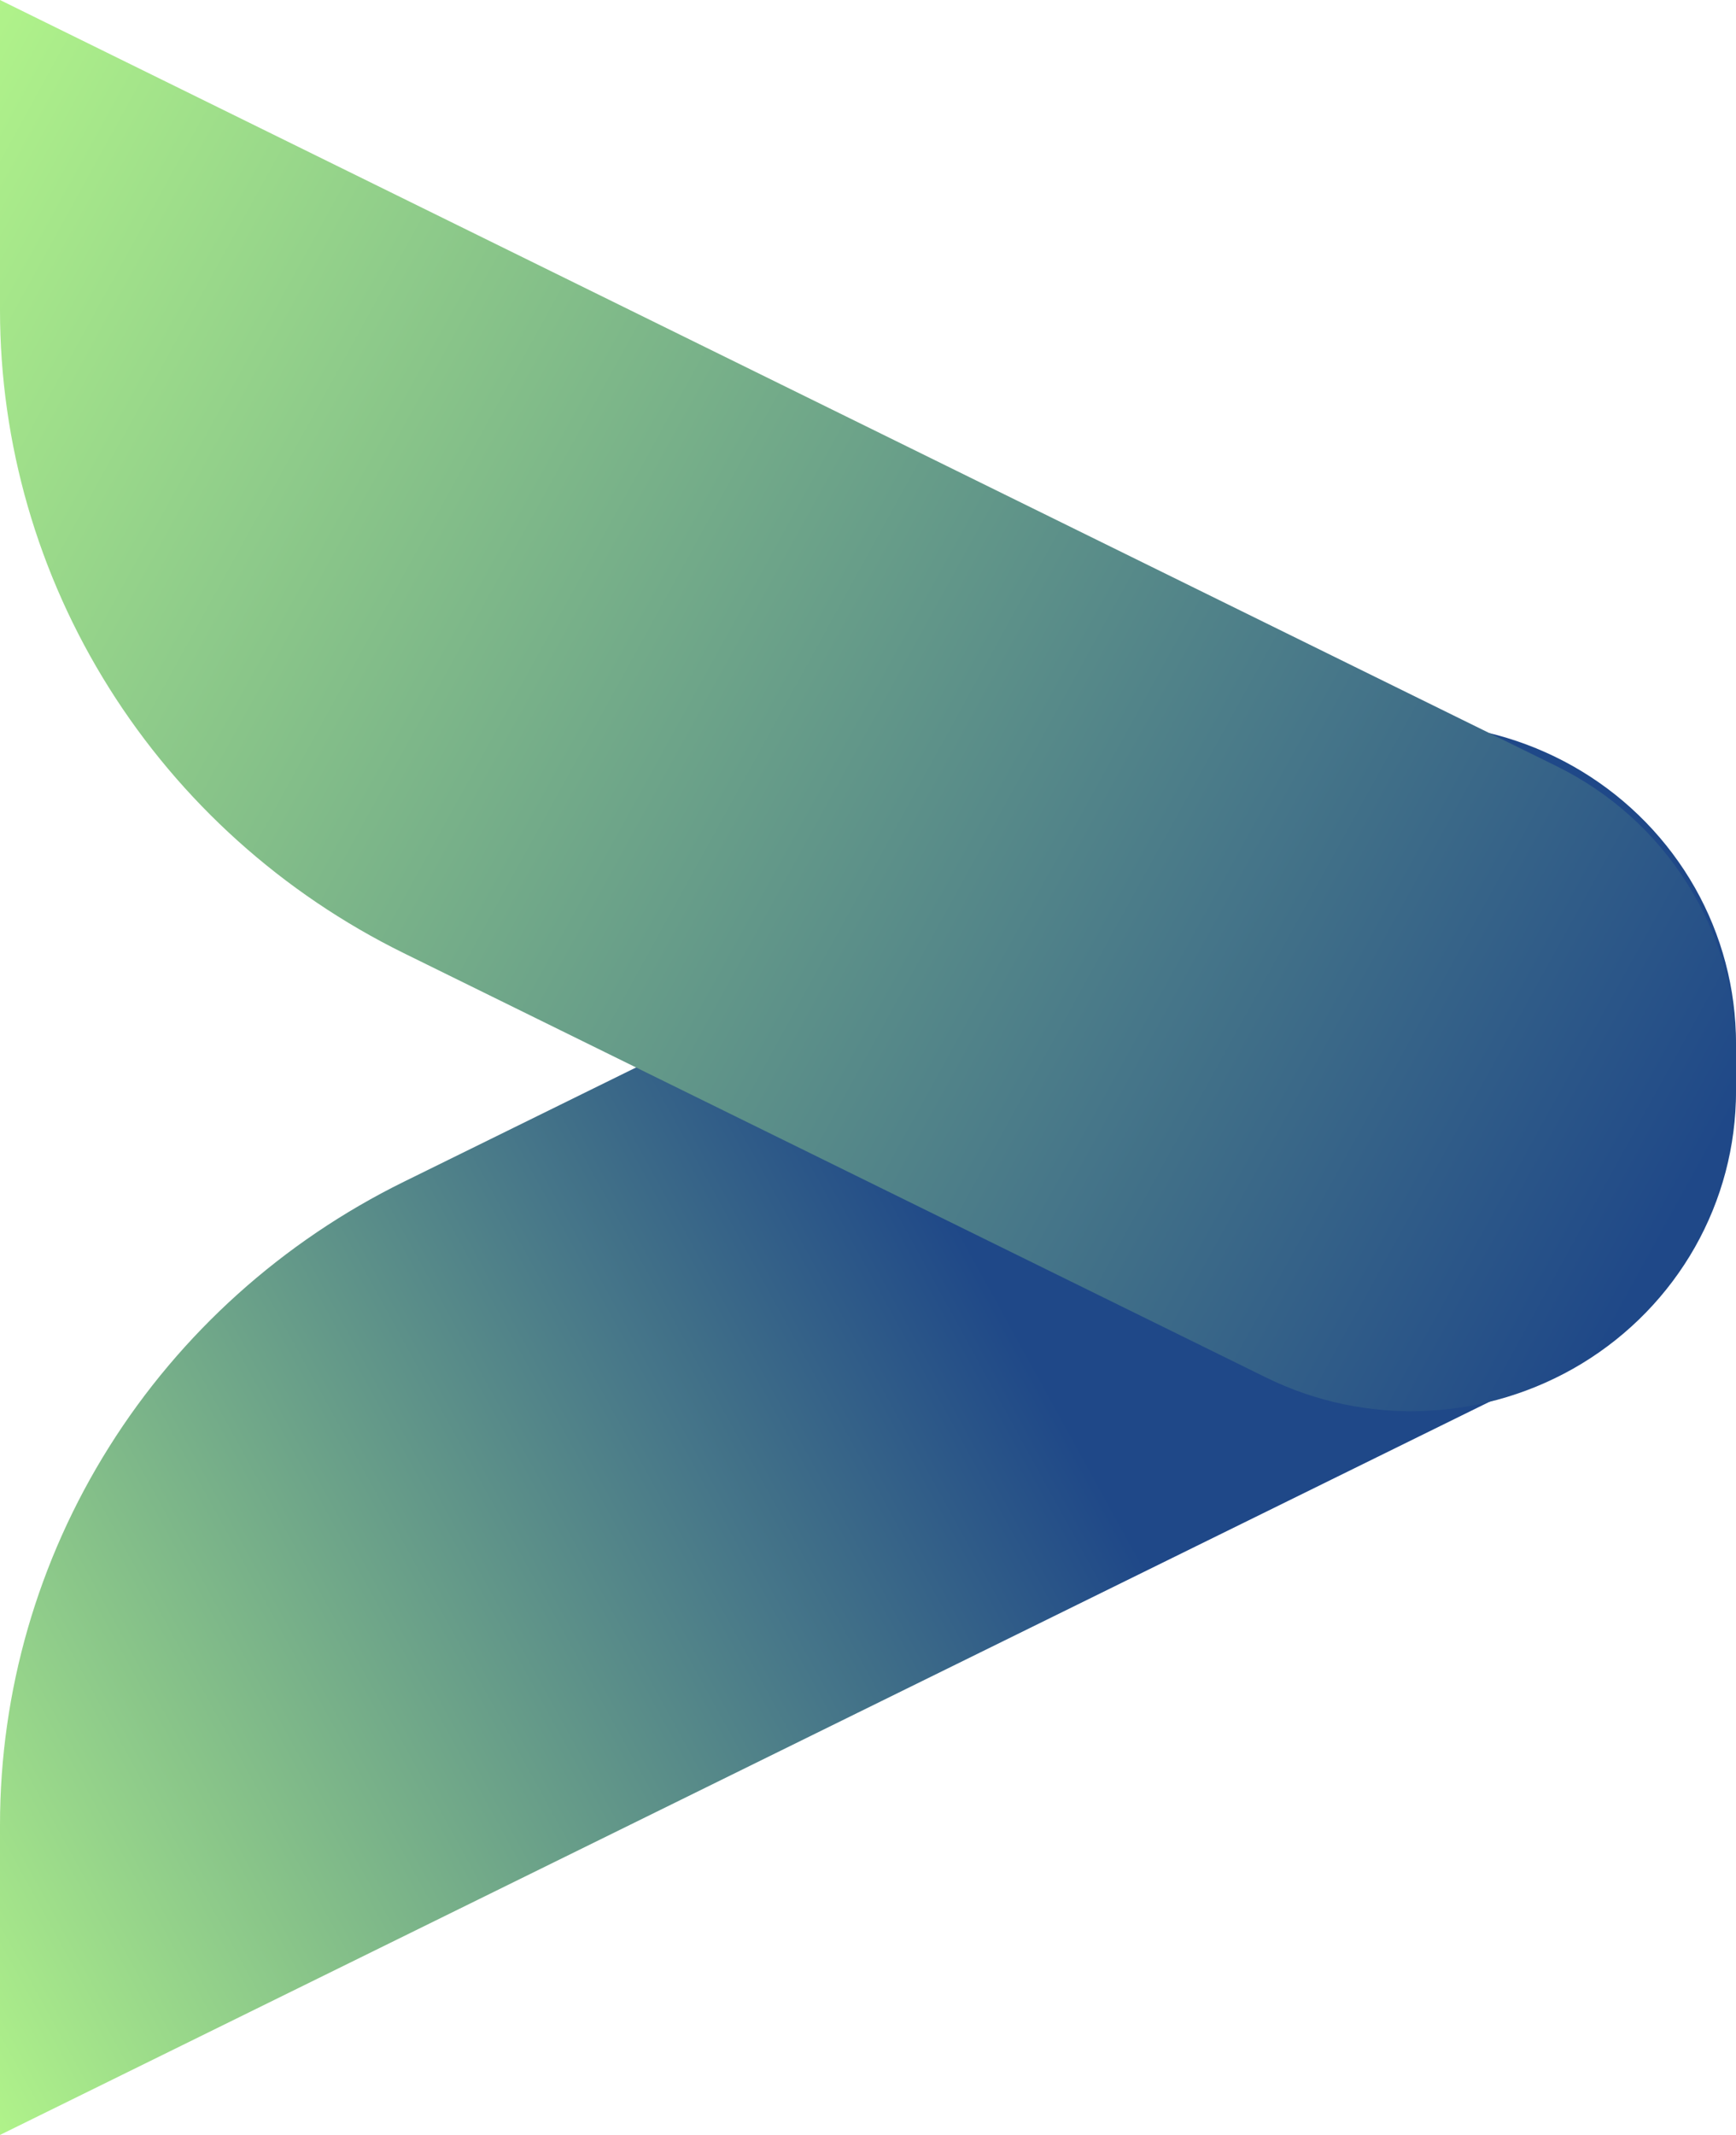
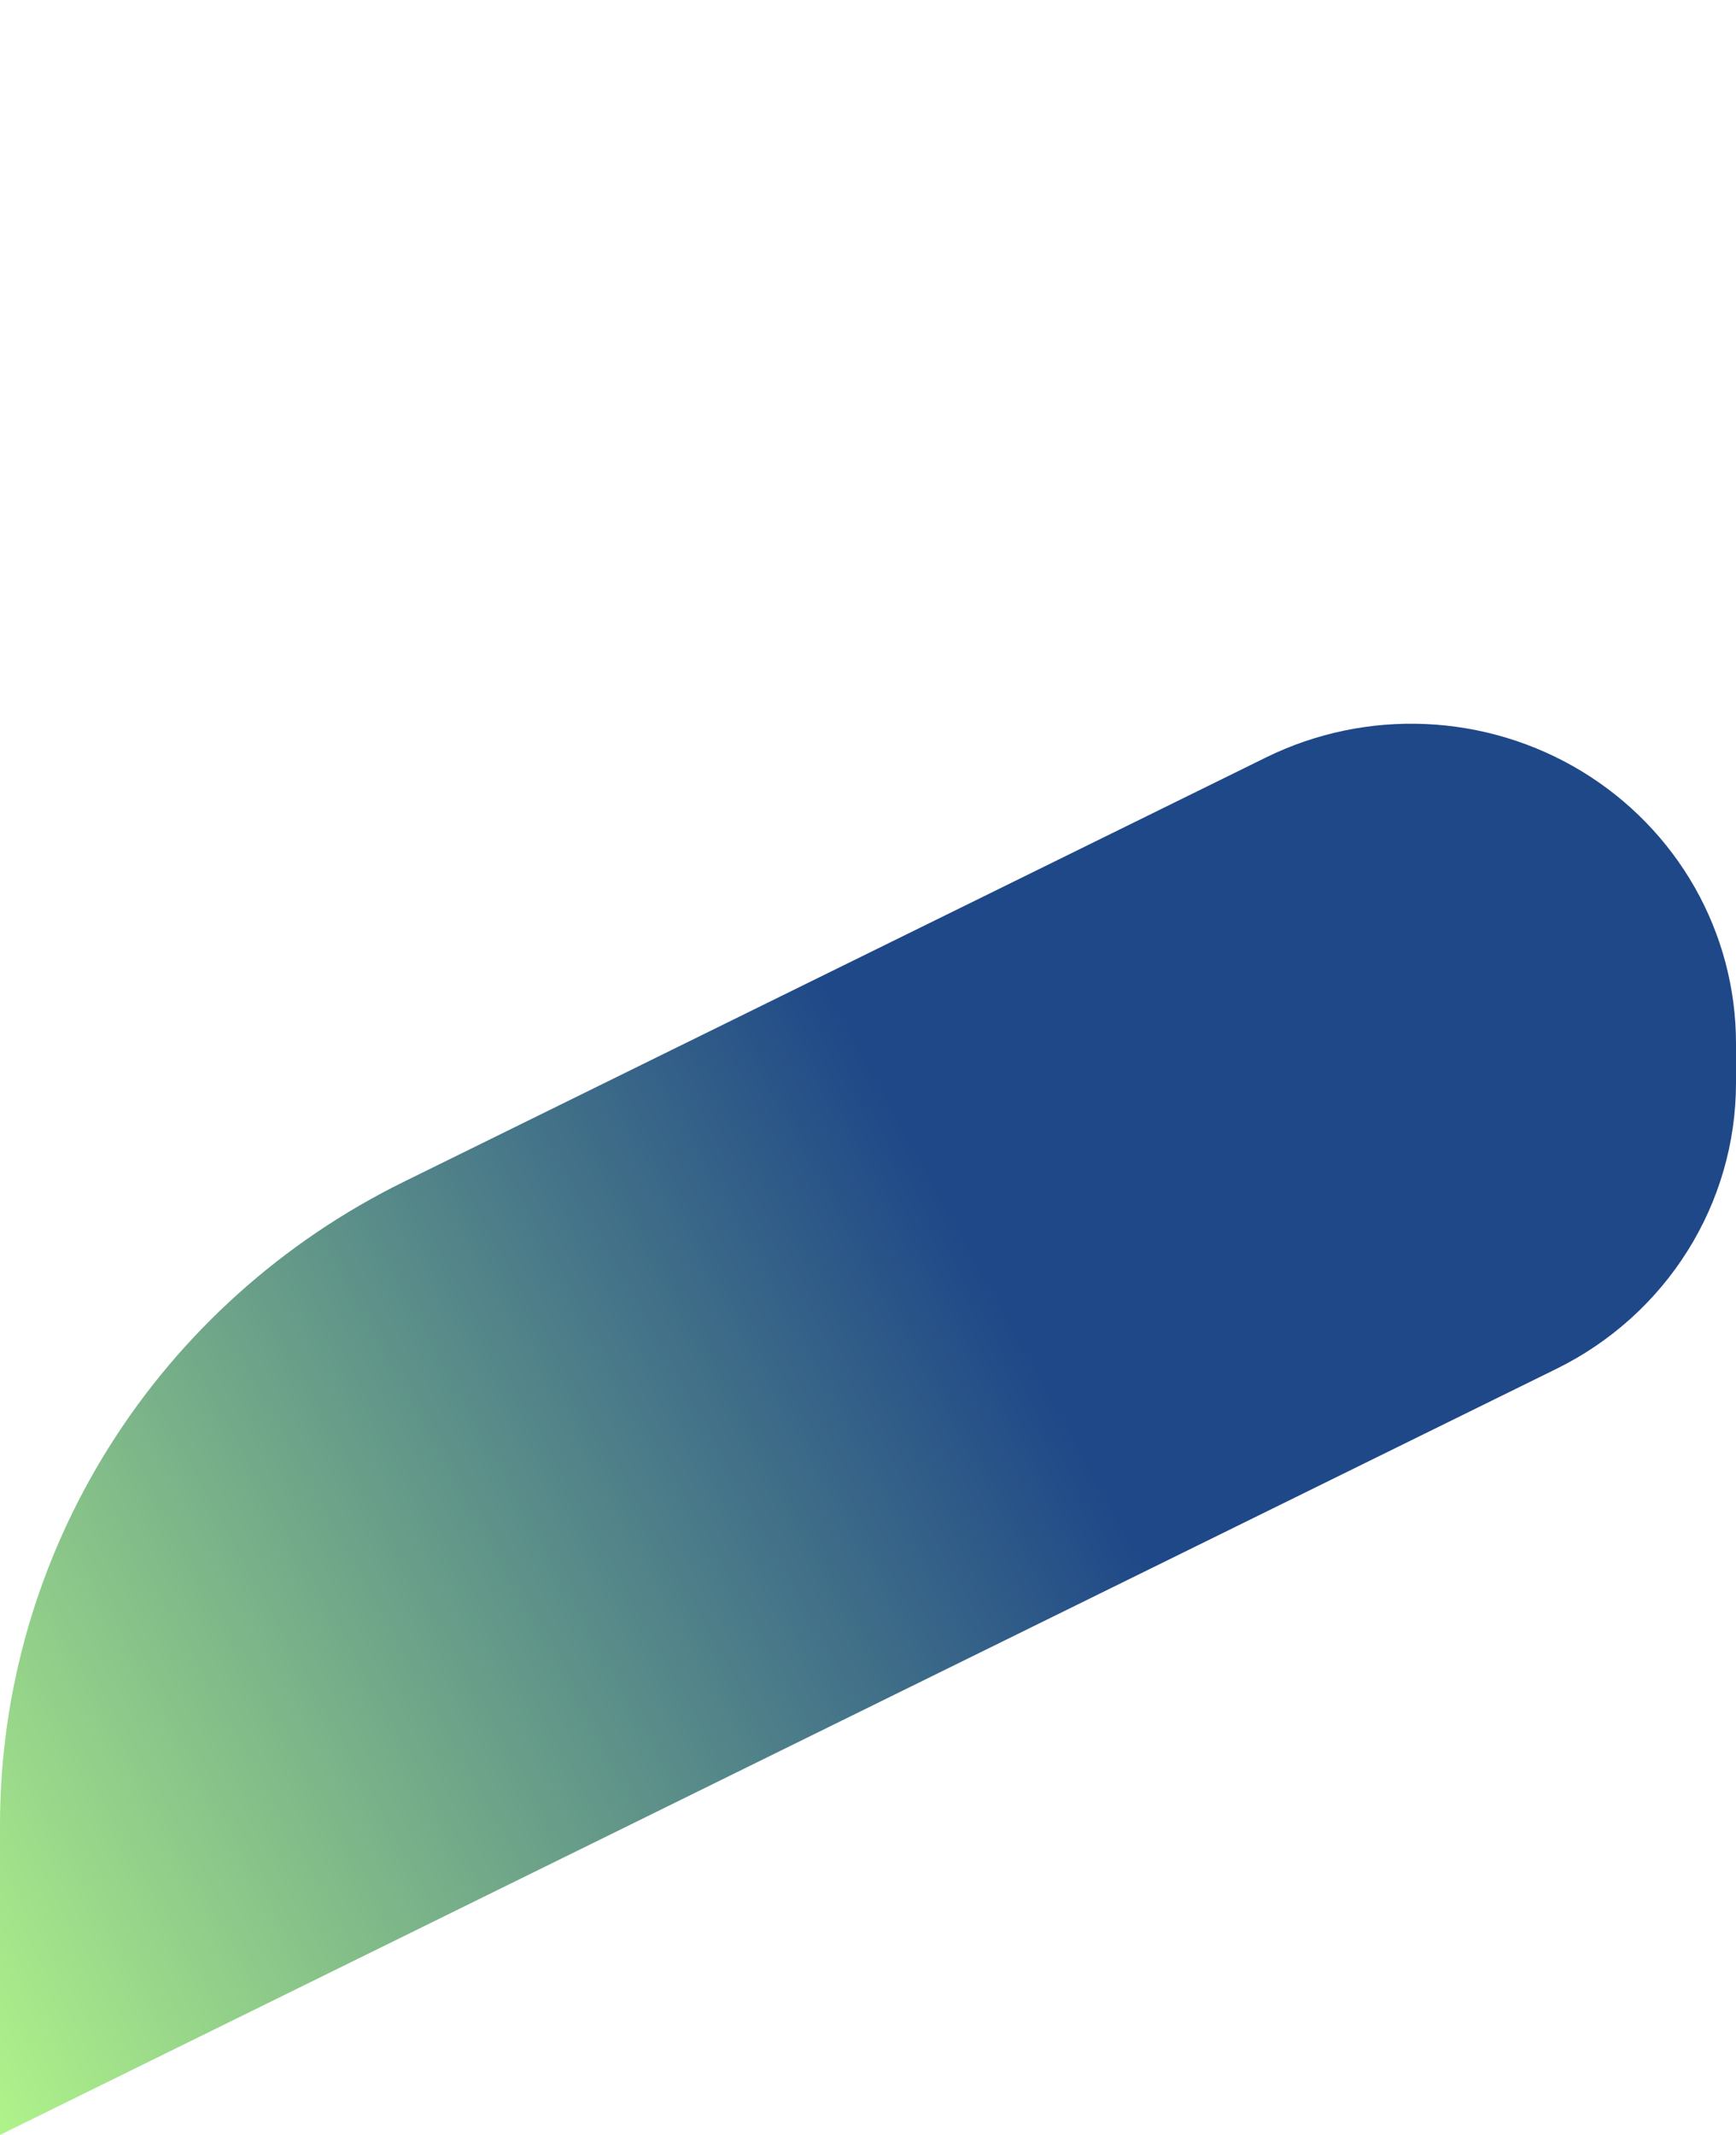
<svg xmlns="http://www.w3.org/2000/svg" width="48" height="59" viewBox="0 0 48 59" fill="none">
  <g id="Group 462">
    <path id="Path 247" d="M48 28.834L48 29.927C48 31.568 47.536 33.176 46.659 34.571C45.782 35.967 44.528 37.094 43.036 37.828L0 59L1.12332e-06 50.434C3.96385e-05 46.743 1.045 43.124 3.018 39.985C4.99 36.845 7.813 34.308 11.169 32.657L35.004 20.933C36.373 20.259 37.895 19.941 39.424 20.009C40.953 20.077 42.439 20.528 43.741 21.319C45.043 22.111 46.118 23.217 46.864 24.532C47.609 25.847 48 27.328 48 28.834Z" fill="url(#paint0_linear_1345_12117)" />
-     <path id="Path 248" d="M48 30.166L48 29.073C48 27.432 47.536 25.824 46.659 24.429C45.782 23.033 44.528 21.905 43.036 21.172L0 0L-3.7444e-07 8.566C3.74953e-05 12.257 1.045 15.876 3.018 19.015C4.99 22.155 7.813 24.692 11.169 26.343L35.004 38.067C36.373 38.741 37.895 39.059 39.424 38.991C40.953 38.923 42.439 38.472 43.741 37.681C45.043 36.889 46.118 35.783 46.864 34.468C47.609 33.153 48 31.672 48 30.166Z" fill="url(#paint1_linear_1345_12117)" />
  </g>
  <defs>
    <linearGradient id="paint0_linear_1345_12117" x1="50.152" y1="32.276" x2="0.376" y2="59.683" gradientUnits="userSpaceOnUse">
      <stop offset="0.378" stop-color="#1F4888" />
      <stop offset="1" stop-color="#B0F38A" />
    </linearGradient>
    <linearGradient id="paint1_linear_1345_12117" x1="50.152" y1="26.724" x2="0.376" y2="-0.683" gradientUnits="userSpaceOnUse">
      <stop stop-color="#1F4888" />
      <stop offset="1" stop-color="#B0F38A" />
    </linearGradient>
  </defs>
</svg>